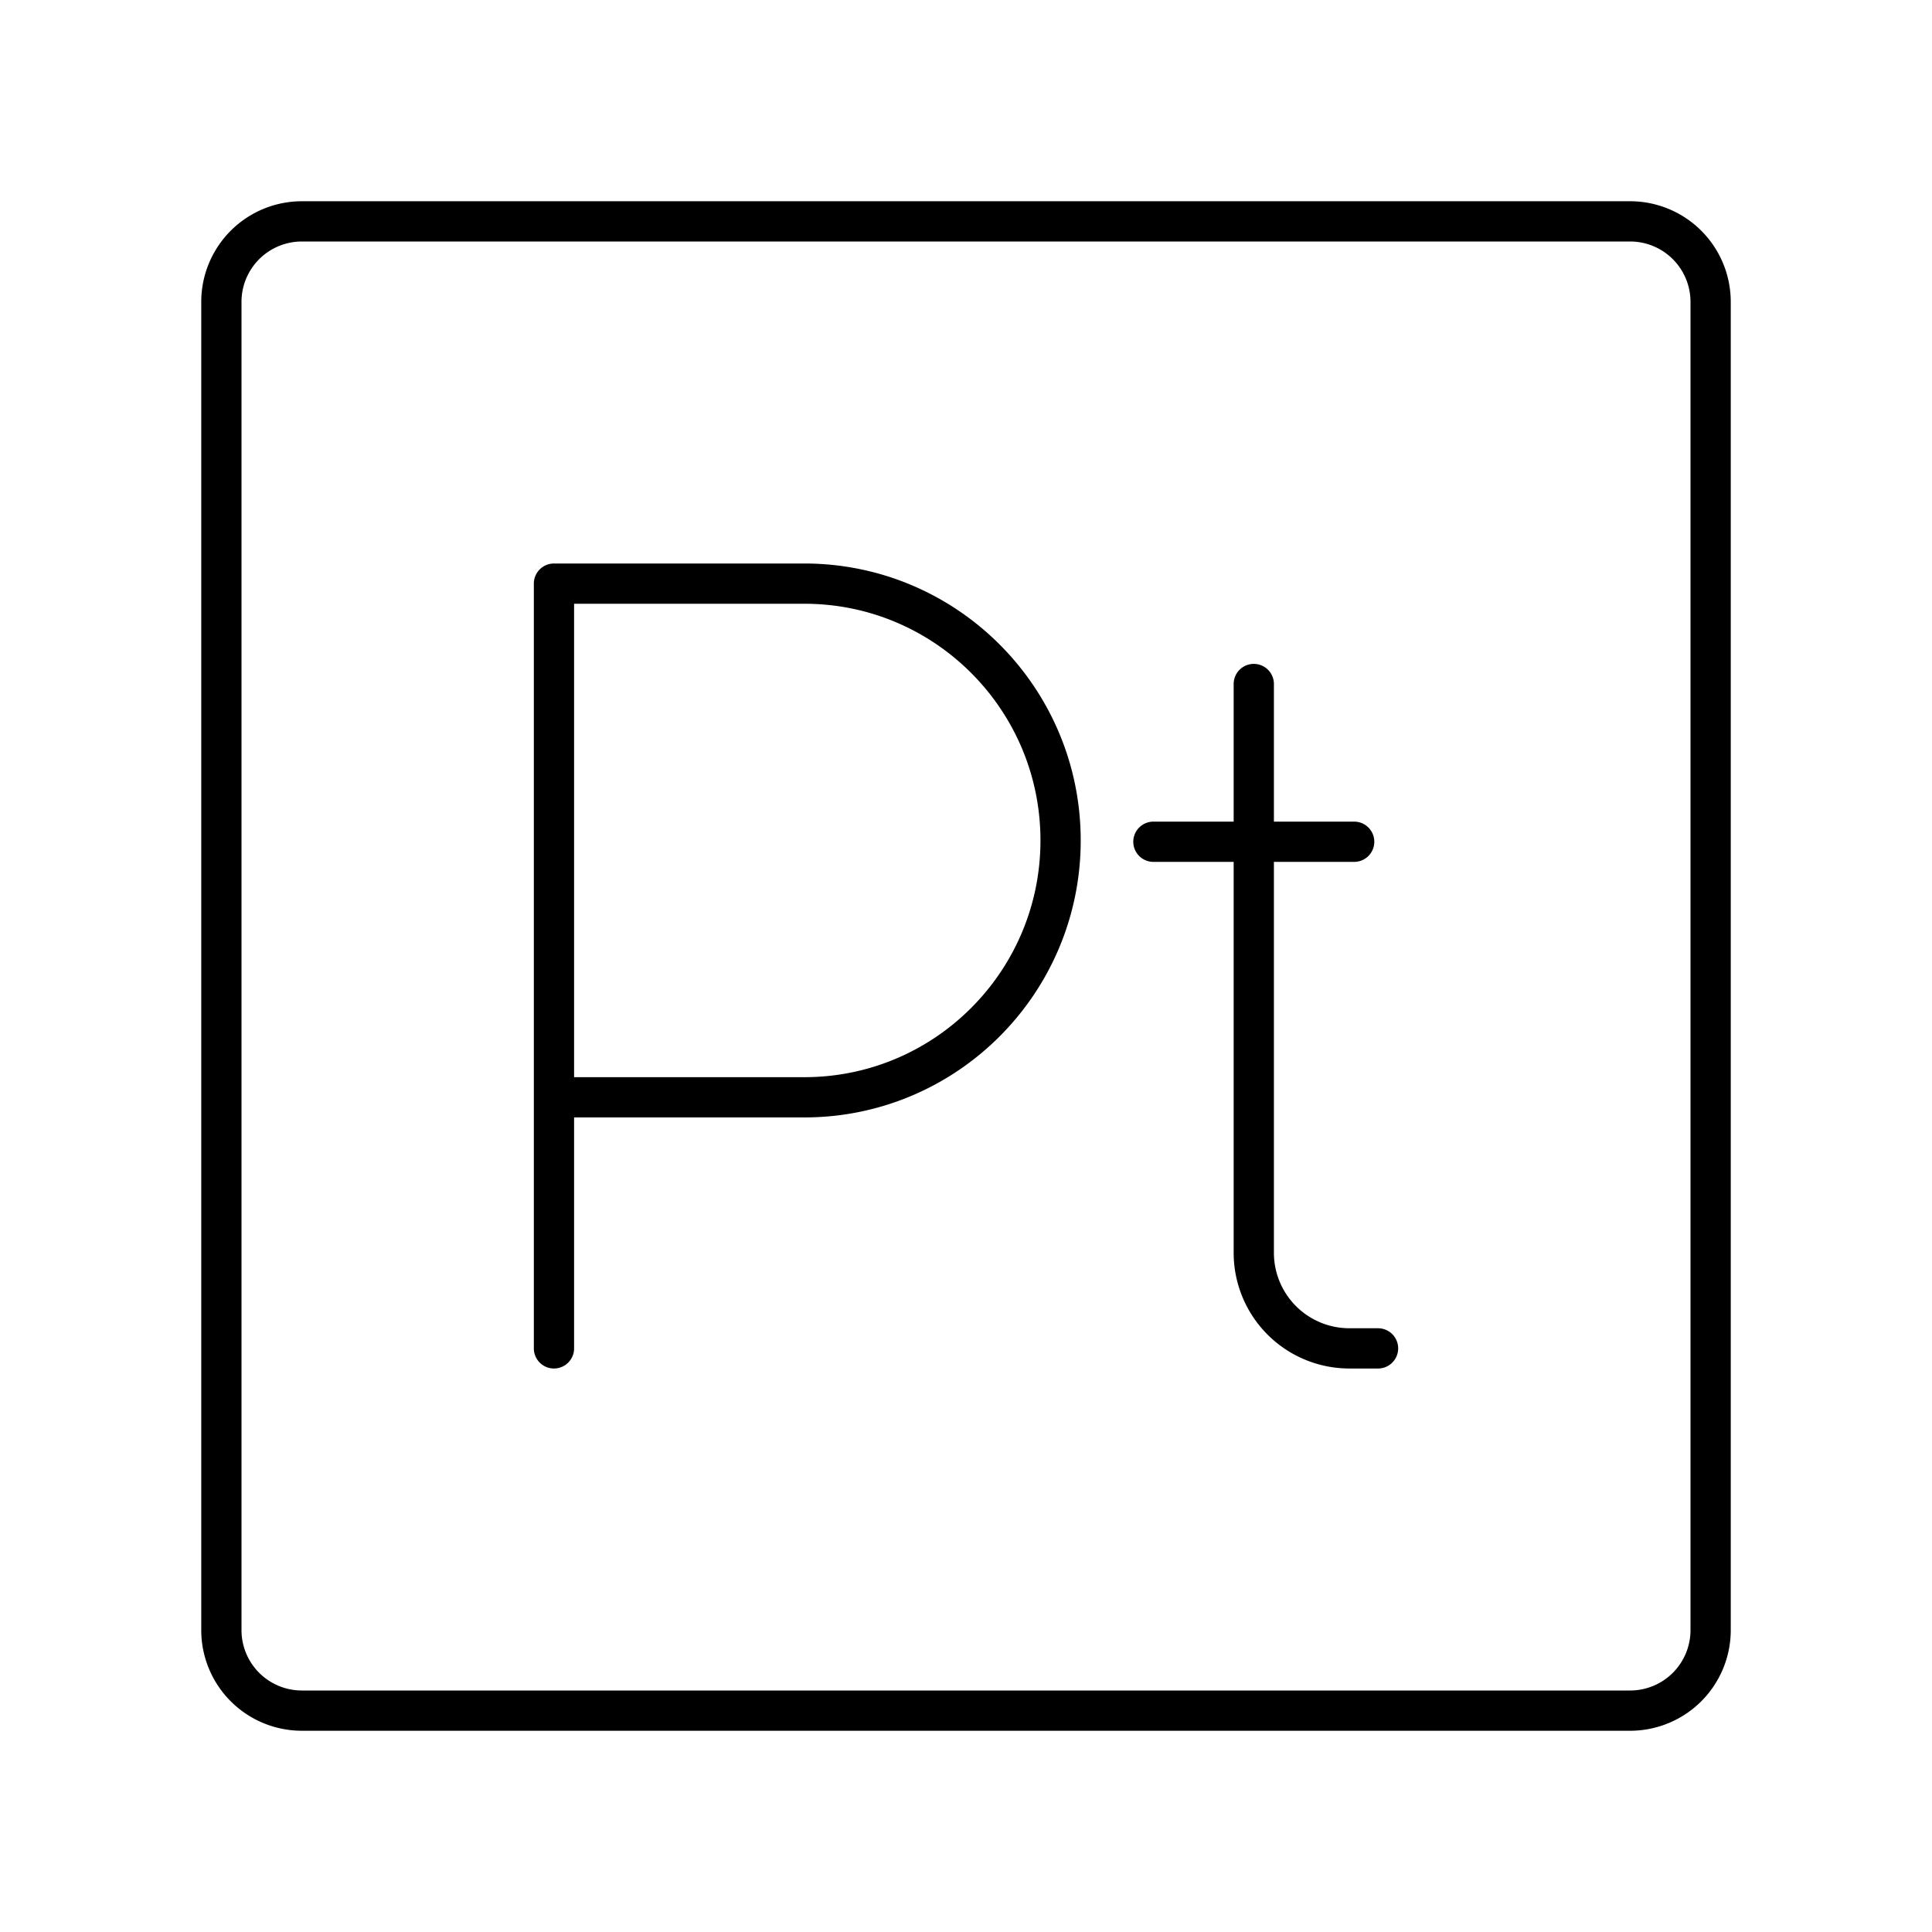
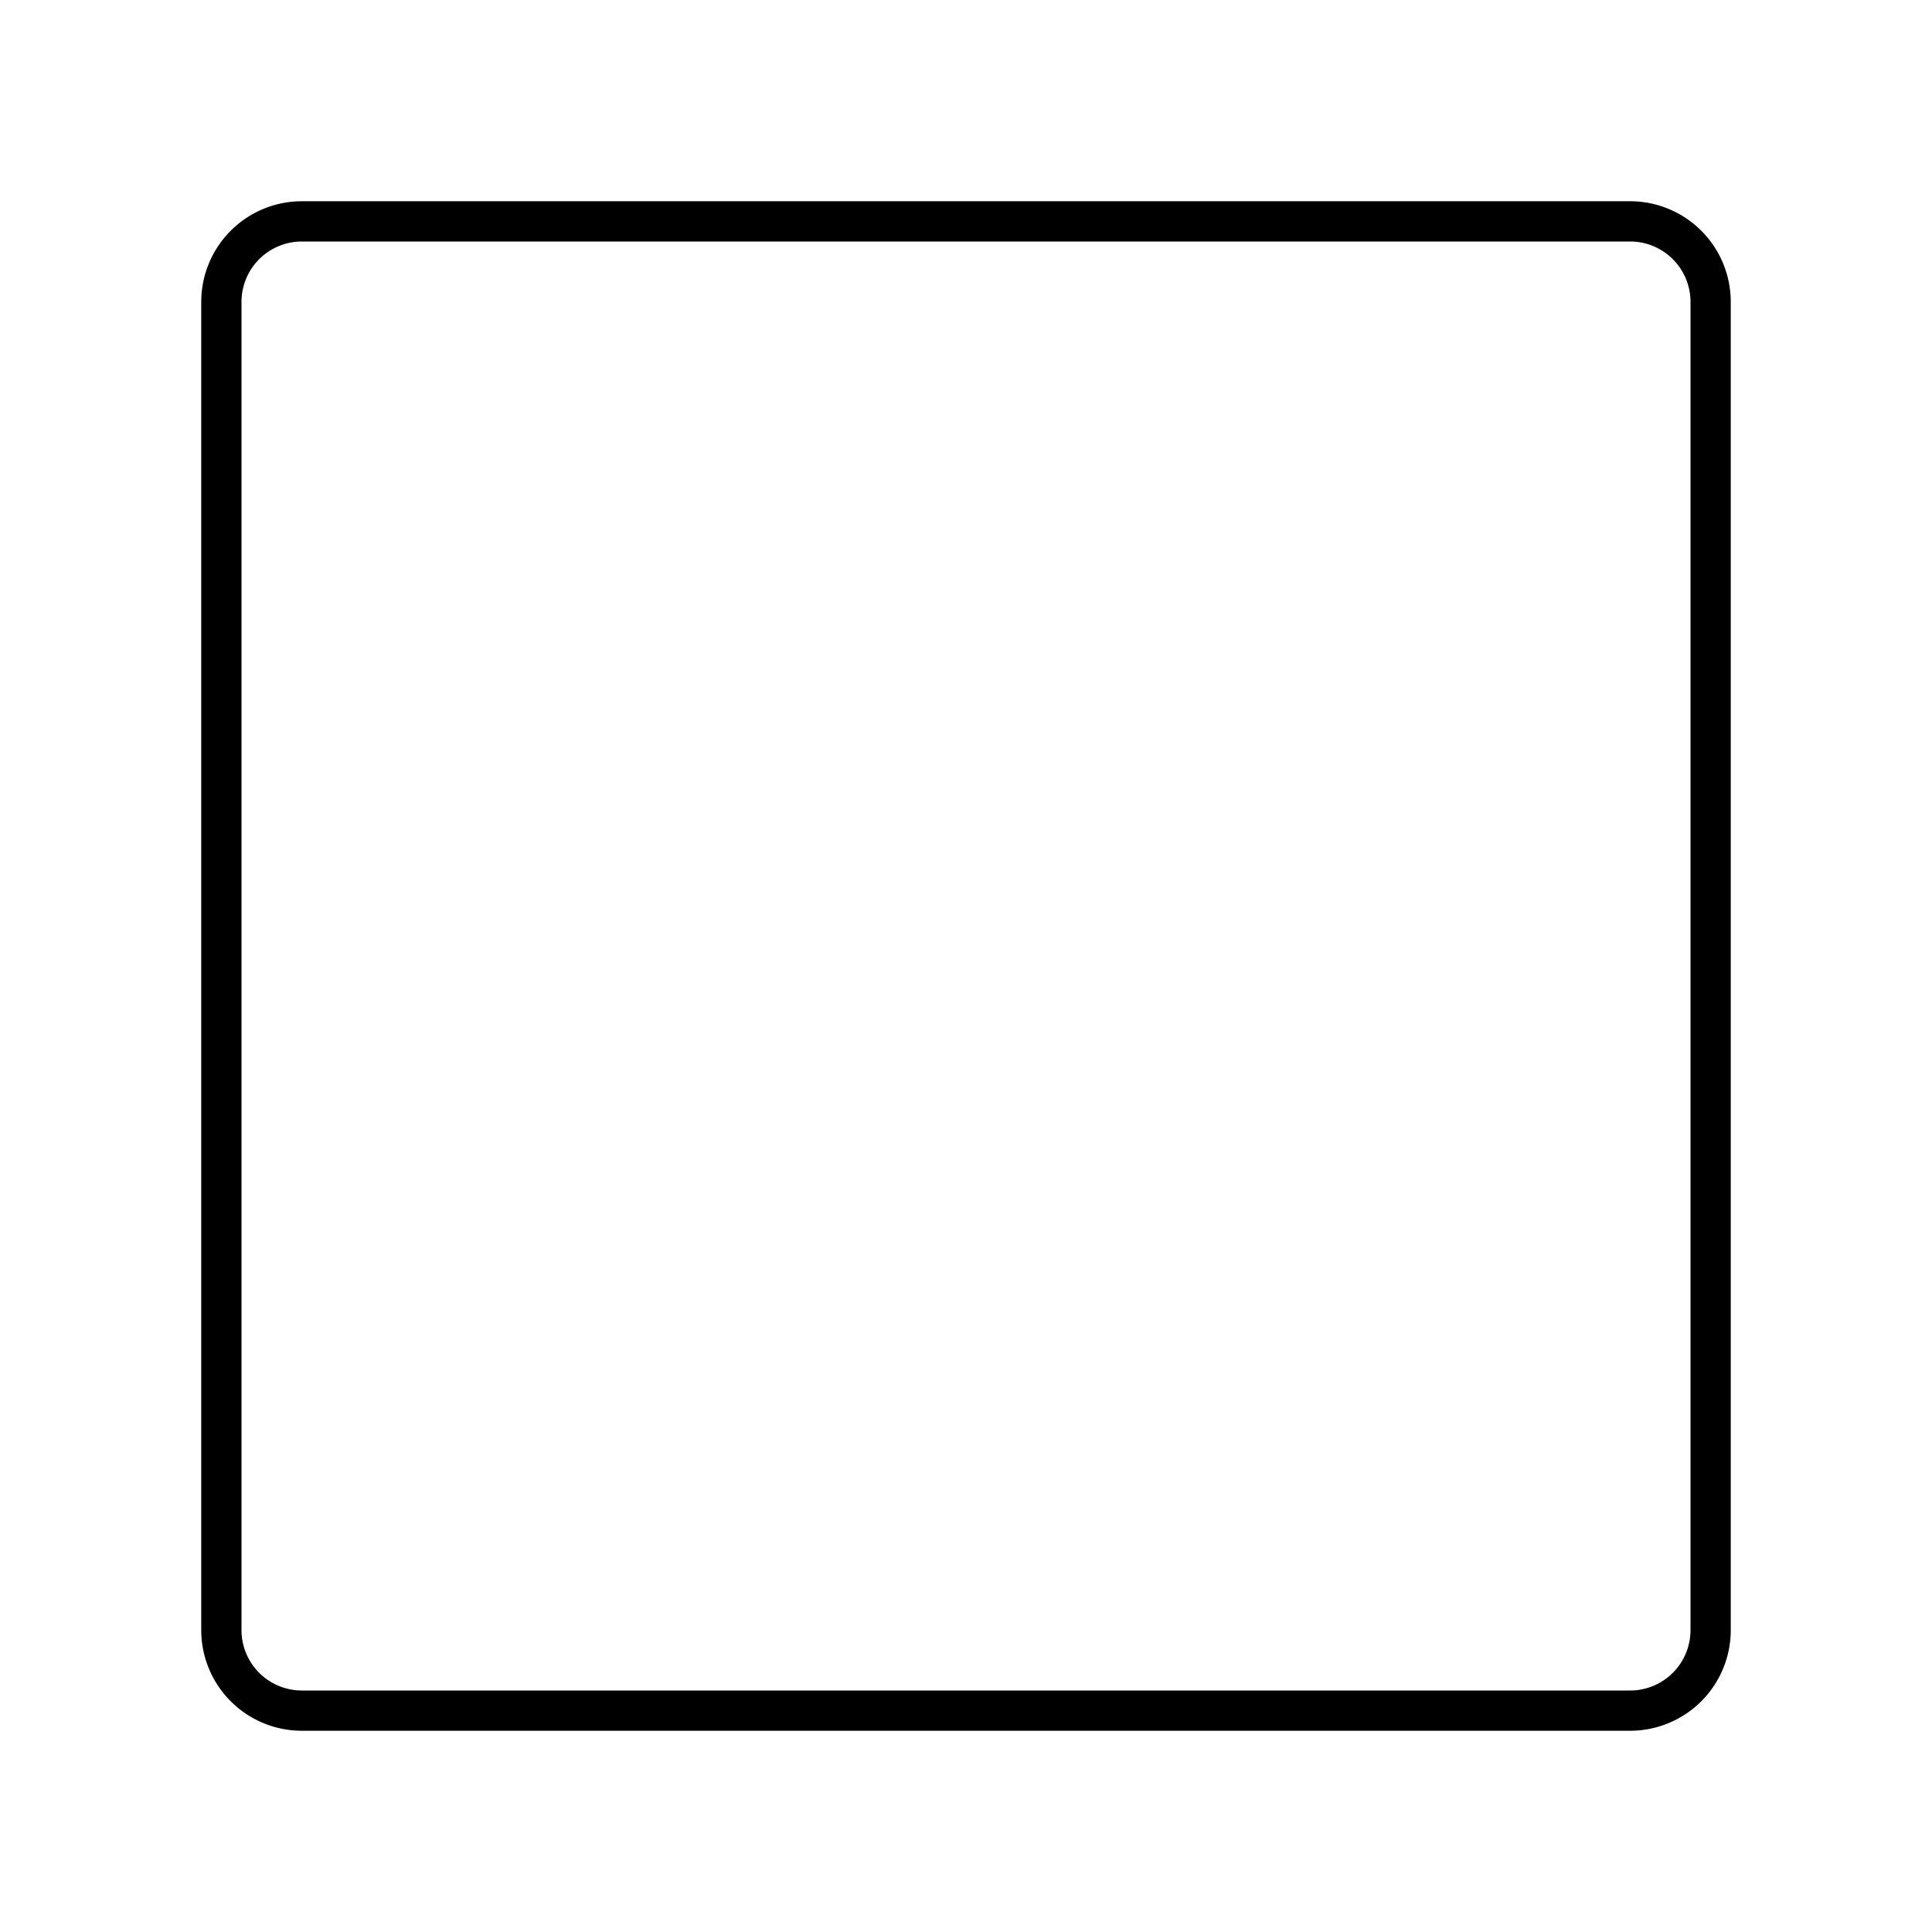
<svg xmlns="http://www.w3.org/2000/svg" width="800" height="800" viewBox="0 0 48 48">
-   <path fill="none" stroke="currentColor" stroke-linecap="round" stroke-linejoin="round" d="M31.15 16.994v14.131a2.375 2.375 0 0 0 2.375 2.375h.712m-5.581-12.587h4.988M13.763 33.5v-19h6.22c3.516 0 6.367 2.857 6.367 6.38s-2.85 6.382-6.367 6.382h-6.22" />
  <path fill="none" stroke="currentColor" stroke-linecap="round" stroke-linejoin="round" d="M40.5 5.5h-33a2 2 0 0 0-2 2v33a2 2 0 0 0 2 2h33a2 2 0 0 0 2-2v-33a2 2 0 0 0-2-2" />
</svg>